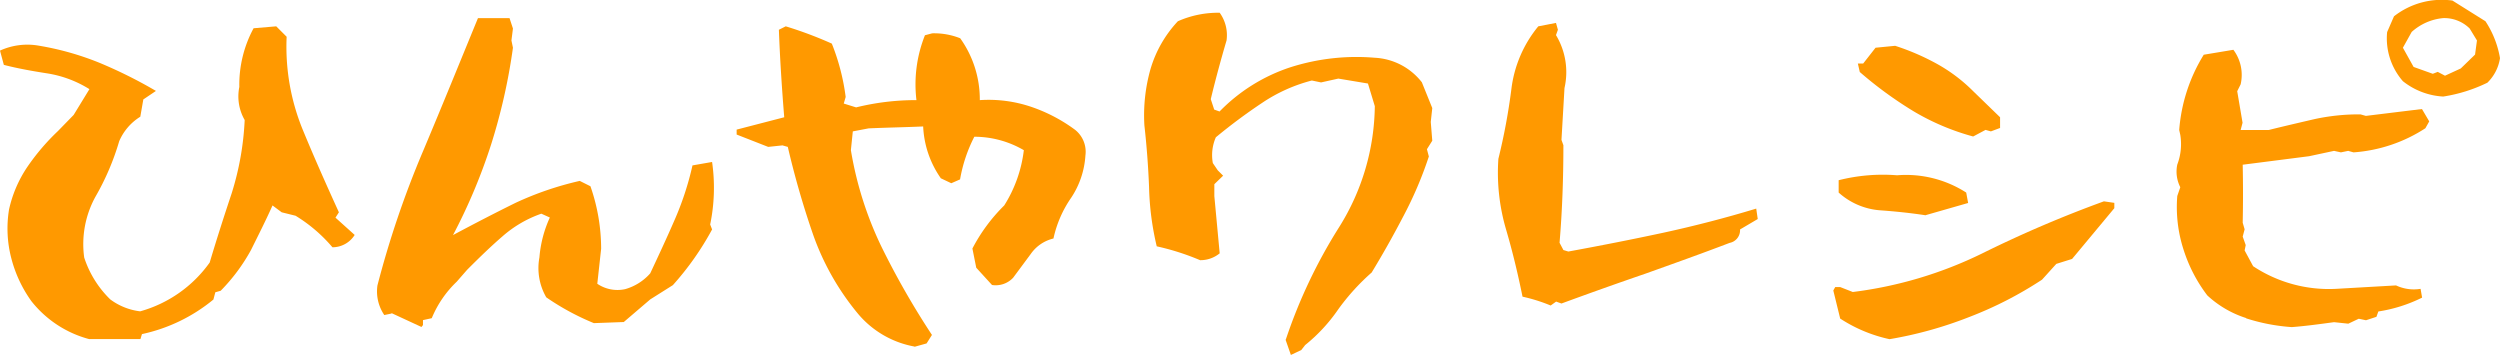
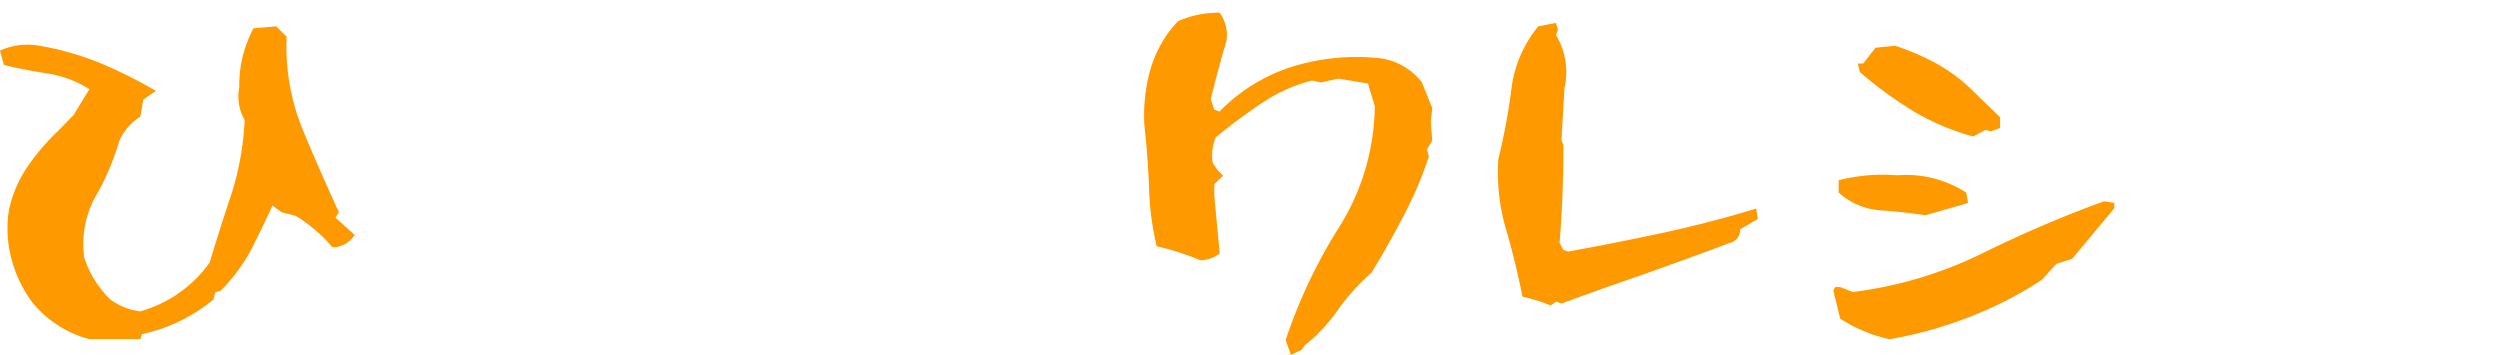
<svg xmlns="http://www.w3.org/2000/svg" id="ひんやりレシピ" width="182.28" height="25.88" viewBox="0 0 182.28 25.88">
  <path id="パス_1699" data-name="パス 1699" d="M6.52,24.73a7.982,7.982,0,0,1-4.23-2.77A9.366,9.366,0,0,1,.83,18.85a8.576,8.576,0,0,1-.17-3.58,9.014,9.014,0,0,1,1.32-3.08A16.187,16.187,0,0,1,4.22,9.56L5.37,8.38,6.52,6.5A8.226,8.226,0,0,0,3.44,5.35C2.35,5.18,1.28,4.99.28,4.73L0,3.69a4.807,4.807,0,0,1,2.83-.36A20.822,20.822,0,0,1,7.28,4.59a33.893,33.893,0,0,1,4.09,2.04l-.92.62-.22,1.26A3.9,3.9,0,0,0,8.69,10.3a18.547,18.547,0,0,1-1.74,4.06,7.173,7.173,0,0,0-.81,4.42,7.494,7.494,0,0,0,1.9,3.05,4.549,4.549,0,0,0,2.18.87,9.277,9.277,0,0,0,5.07-3.56c.5-1.68,1.04-3.36,1.6-5.04a20.9,20.9,0,0,0,.95-5.35,3.446,3.446,0,0,1-.39-2.41,8.639,8.639,0,0,1,1.04-4.28l1.65-.14.76.76A15.963,15.963,0,0,0,22.05,9.4c.84,2.04,1.74,4.06,2.66,6.08l-.25.39,1.4,1.26a1.915,1.915,0,0,1-1.62.9,11.132,11.132,0,0,0-2.69-2.3l-1.01-.25-.67-.5c-.5,1.12-1.04,2.18-1.57,3.25a13.39,13.39,0,0,1-2.21,2.97l-.39.11-.14.53a12.231,12.231,0,0,1-5.21,2.52l-.11.36H6.54Z" fill="#f90" />
-   <path id="パス_1700" data-name="パス 1700" d="M28.55,22.86l-.53.11a3.06,3.06,0,0,1-.5-2.16,69.906,69.906,0,0,1,3.33-9.8c1.37-3.25,2.69-6.5,4-9.69h2.3l.25.76-.11.87.11.53a42.551,42.551,0,0,1-1.6,7.08,41.139,41.139,0,0,1-2.77,6.58c1.57-.84,3.08-1.62,4.56-2.35a23.292,23.292,0,0,1,4.68-1.6l.78.39a13.82,13.82,0,0,1,.78,4.56l-.28,2.55a2.611,2.611,0,0,0,2.04.39,3.834,3.834,0,0,0,1.82-1.15c.59-1.26,1.18-2.52,1.74-3.81a21.72,21.72,0,0,0,1.34-4.06l1.43-.25a13.217,13.217,0,0,1-.14,4.56l.14.36a20.985,20.985,0,0,1-2.86,4.06l-1.65,1.04-1.93,1.65-2.18.08a18.313,18.313,0,0,1-3.47-1.88,4.263,4.263,0,0,1-.5-2.91,8.639,8.639,0,0,1,.76-2.91l-.62-.28a8.544,8.544,0,0,0-2.83,1.65c-.87.75-1.71,1.57-2.58,2.44l-.76.87a7.769,7.769,0,0,0-1.82,2.66l-.64.14v.36l-.11.14-2.18-1.01Z" fill="#f90" />
-   <path id="パス_1701" data-name="パス 1701" d="M66.69,25.27a7,7,0,0,1-4.12-2.38,18.784,18.784,0,0,1-3.28-5.77,63.569,63.569,0,0,1-1.85-6.41l-.39-.11-1.04.11-2.3-.9V9.45l3.47-.9c-.17-2.1-.31-4.23-.39-6.38l.5-.25a28.676,28.676,0,0,1,3.36,1.26,15.922,15.922,0,0,1,1.01,3.89l-.14.48.9.28a18.167,18.167,0,0,1,4.4-.53,9.646,9.646,0,0,1,.62-4.73l.53-.14a5.129,5.129,0,0,1,2.04.36A7.655,7.655,0,0,1,71.44,7.3a9.684,9.684,0,0,1,3.72.48,11.7,11.7,0,0,1,3.22,1.68,2.042,2.042,0,0,1,.76,1.88,6.254,6.254,0,0,1-1.04,3.08,8.263,8.263,0,0,0-1.29,2.97,2.808,2.808,0,0,0-1.65,1.12l-1.29,1.74a1.746,1.746,0,0,1-1.54.53l-1.15-1.26-.28-1.4a12.538,12.538,0,0,1,2.32-3.14,9.667,9.667,0,0,0,1.43-4.03,7.168,7.168,0,0,0-3.61-.98A10.858,10.858,0,0,0,70,13.08l-.64.28L68.6,13a7.111,7.111,0,0,1-1.29-3.78c-1.34.06-2.66.08-3.98.14l-1.15.22-.14,1.37a25.892,25.892,0,0,0,2.24,7.06,58.95,58.95,0,0,0,3.67,6.41l-.39.62-.9.25Z" fill="#f90" />
  <path id="パス_1702" data-name="パス 1702" d="M93.75,24.76a37.7,37.7,0,0,1,3.89-8.2,16.91,16.91,0,0,0,2.6-8.82l-.5-1.65-2.16-.36-1.26.28-.67-.14a11.77,11.77,0,0,0-3.61,1.62,40.672,40.672,0,0,0-3.39,2.52,3.23,3.23,0,0,0-.22,1.88l.36.53.39.39-.64.62v.87l.39,4.17a2.208,2.208,0,0,1-1.43.5,17.967,17.967,0,0,0-3.16-1.01,20.564,20.564,0,0,1-.56-4.34c-.06-1.48-.17-2.97-.34-4.48a12.374,12.374,0,0,1,.45-4.12,8.683,8.683,0,0,1,1.99-3.47A7.232,7.232,0,0,1,88.93.93a2.793,2.793,0,0,1,.5,2.02c-.42,1.43-.81,2.86-1.15,4.28l.25.76.39.14a12.763,12.763,0,0,1,5.15-3.22,15.835,15.835,0,0,1,6.16-.7A4.646,4.646,0,0,1,103.67,6l.76,1.88-.11,1.01.11,1.37-.39.62.14.53a27.892,27.892,0,0,1-1.85,4.34c-.73,1.4-1.48,2.74-2.32,4.12a16.1,16.1,0,0,0-2.44,2.69,12.137,12.137,0,0,1-2.41,2.6l-.28.36-.76.36-.39-1.12Z" fill="#f90" />
  <path id="パス_1703" data-name="パス 1703" d="M113.05,22.27a12.363,12.363,0,0,0-2.04-.64c-.34-1.68-.73-3.3-1.2-4.9a14.684,14.684,0,0,1-.56-5.15,44.422,44.422,0,0,0,.95-5.1,8.863,8.863,0,0,1,1.96-4.56l1.29-.25.14.5-.14.39a5.222,5.222,0,0,1,.62,3.86l-.22,3.78.14.39c0,2.35-.08,4.73-.28,7.11l.28.53.36.11c2.3-.42,4.59-.87,6.92-1.37q3.45-.75,6.78-1.76l.11.76-1.29.76a.939.939,0,0,1-.76.98c-2.04.78-4.09,1.51-6.13,2.24-2.04.7-4.09,1.43-6.13,2.18l-.39-.14-.39.28Z" fill="#f90" />
  <path id="パス_1704" data-name="パス 1704" d="M134.17,23.22l-.5-2.04.14-.25h.36l.92.36a29.737,29.737,0,0,0,9.41-2.8,86.89,86.89,0,0,1,8.9-3.81l.76.11v.39l-3.08,3.7-1.15.36-1.04,1.15a27.6,27.6,0,0,1-5.35,2.74,29,29,0,0,1-5.77,1.6,10.707,10.707,0,0,1-3.61-1.51Zm6.19-7.53c-1.12-.17-2.21-.28-3.33-.36a5.071,5.071,0,0,1-2.97-1.29v-.9a13.162,13.162,0,0,1,4.26-.36,8.134,8.134,0,0,1,5.04,1.26l.14.76-3.14.9Zm3.5-5.74a17.4,17.4,0,0,1-4.31-1.82,28.493,28.493,0,0,1-3.95-2.88l-.14-.62h.39l.9-1.15,1.43-.14a17.282,17.282,0,0,1,3,1.29,11.84,11.84,0,0,1,2.69,2.02l1.96,1.9v.78l-.67.25-.39-.11-.9.48Z" fill="#f90" />
-   <path id="パス_1705" data-name="パス 1705" d="M163.77,23.19a7.529,7.529,0,0,1-2.83-1.65,10.963,10.963,0,0,1-1.74-3.36,10.062,10.062,0,0,1-.45-3.89l.22-.64a2.492,2.492,0,0,1-.22-1.65,4.2,4.2,0,0,0,.22-2.16l-.08-.36a12.206,12.206,0,0,1,1.79-5.49l2.16-.36a3.061,3.061,0,0,1,.53,2.52l-.25.5.39,2.3-.14.53h2.04c1.12-.28,2.21-.53,3.28-.78a15.135,15.135,0,0,1,3.42-.36l.39.11,4.09-.5.53.9-.28.5a11.014,11.014,0,0,1-5.24,1.76l-.39-.11-.53.11-.5-.11-1.82.39-4.84.62c.03,1.43.03,2.83,0,4.23l.14.48-.14.53.22.62-.08.39.62,1.15a10.006,10.006,0,0,0,6.05,1.65l4.37-.25a3.045,3.045,0,0,0,1.79.25l.11.64a10.8,10.8,0,0,1-3.19,1.01l-.14.39-.76.25-.53-.11-.76.36-1.04-.11c-1.04.14-2.04.28-3.08.36a13.85,13.85,0,0,1-3.33-.64ZM175.2,5.92a4.752,4.752,0,0,1-1.15-3.58l.5-1.15A5.66,5.66,0,0,1,178.81.04l2.41,1.51a7.027,7.027,0,0,1,1.06,2.69,3.166,3.166,0,0,1-.92,1.79,11.267,11.267,0,0,1-3.22,1.01A5.189,5.189,0,0,1,175.2,5.92Zm5.26-1.93.14-1.04-.53-.87a2.63,2.63,0,0,0-1.93-.76,3.973,3.973,0,0,0-2.3,1.01l-.64,1.15.78,1.4,1.4.5.36-.14.53.28,1.15-.53,1.04-1.01Z" fill="#f90" />
</svg>